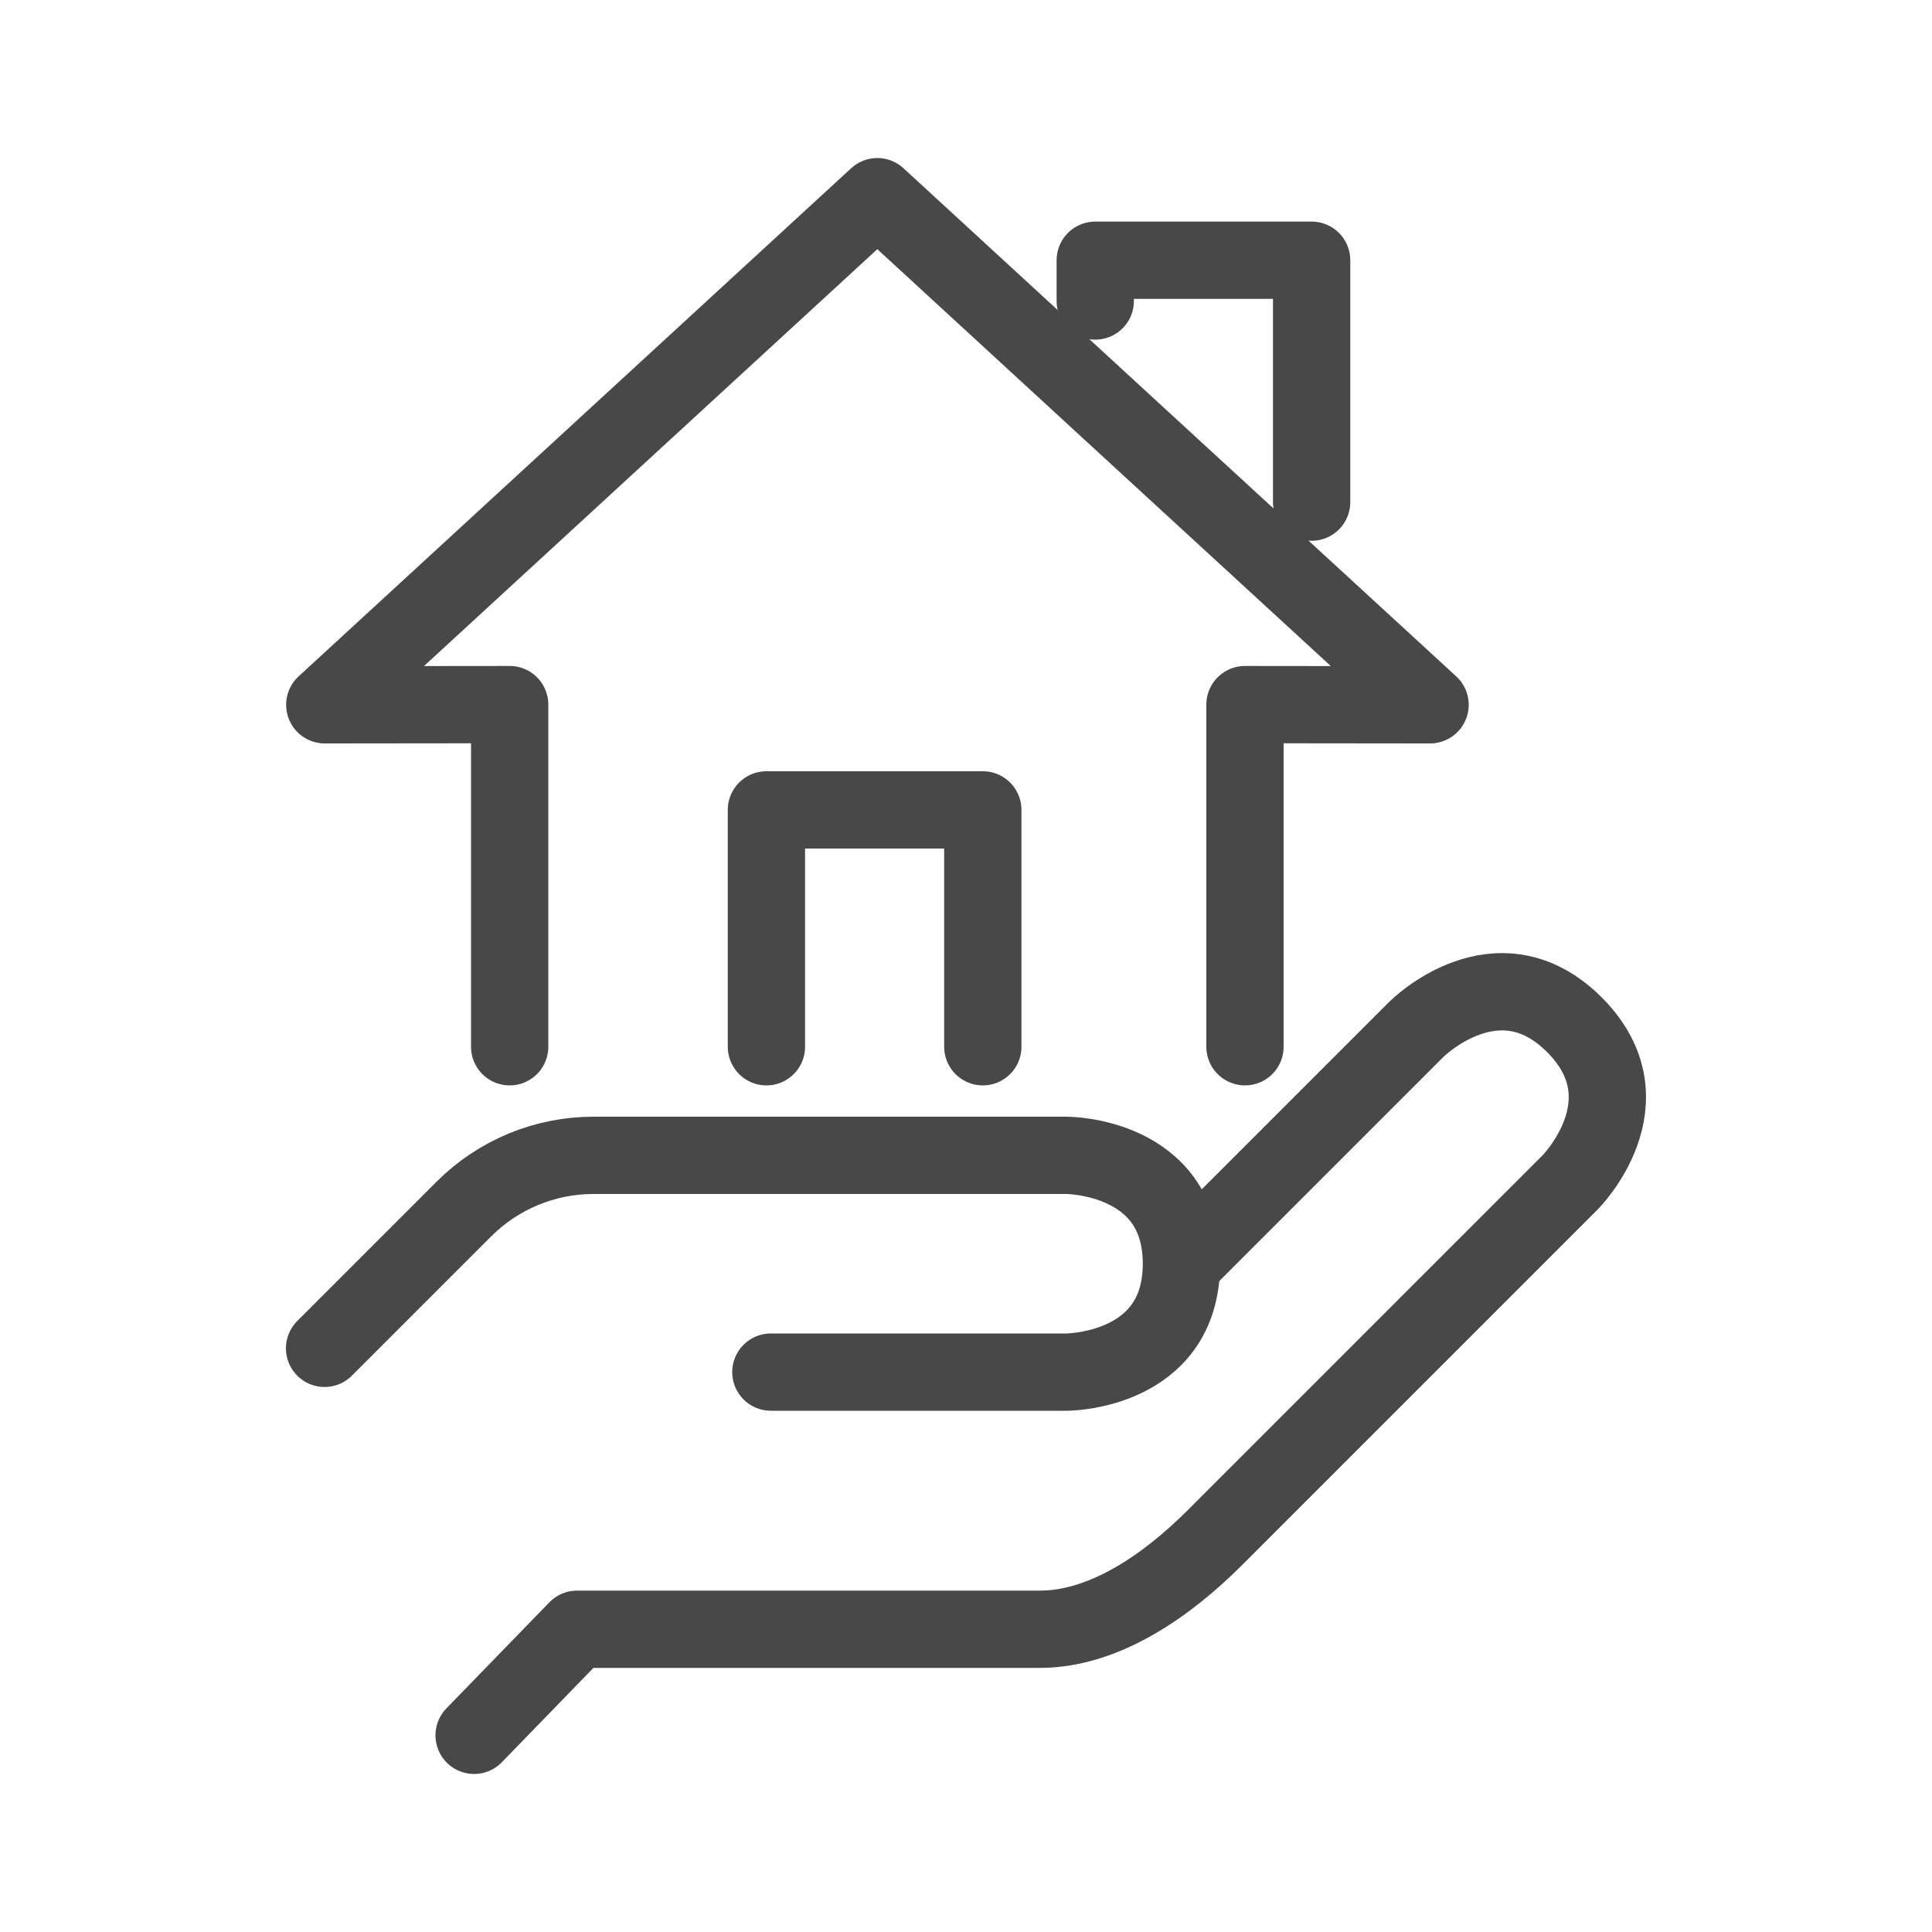
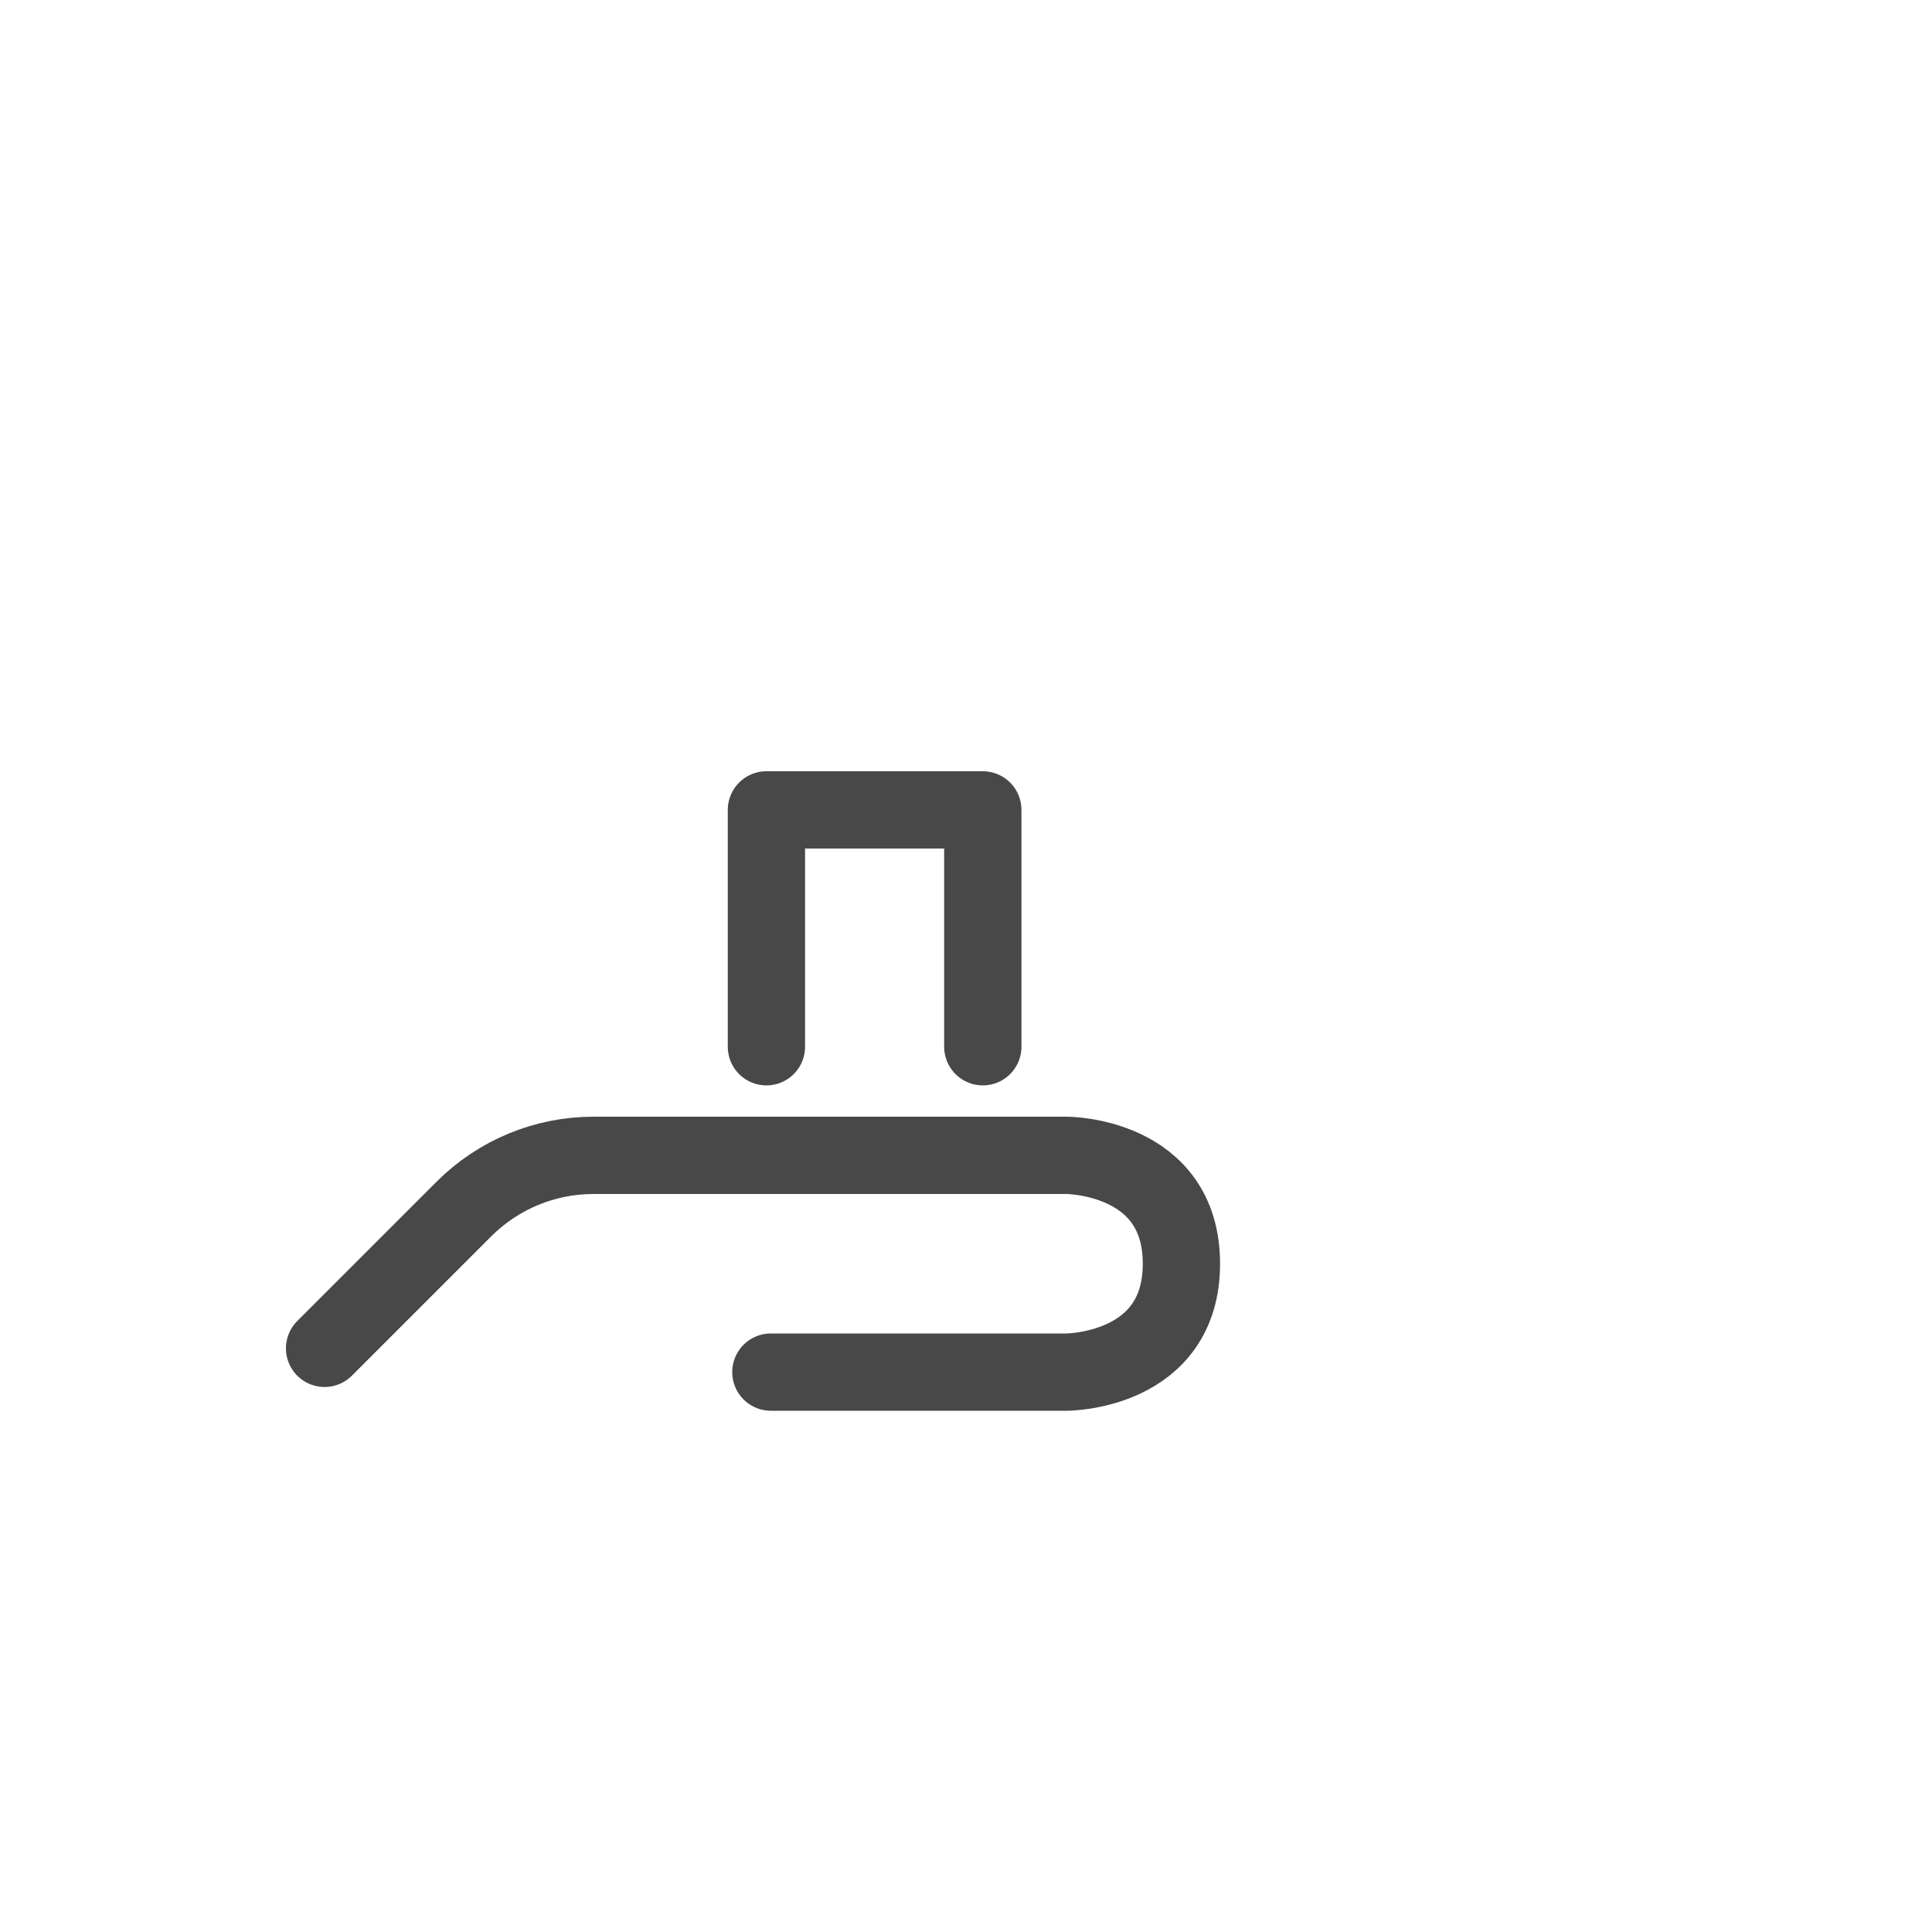
<svg xmlns="http://www.w3.org/2000/svg" width="24" height="24" viewBox="0 0 100 100" fill="none">
-   <path d="M64.44 54.18V36.47L74.02 36.48L59.71 23.33L45.41 10.18L31.11 23.33L16.81 36.48L26.38 36.47V54.18" stroke="#484848" stroke-width="4" stroke-linecap="round" stroke-linejoin="round" />
-   <path d="M56.69 15.58V13.47H67.89V25.99" stroke="#484848" stroke-width="4" stroke-linecap="round" stroke-linejoin="round" />
  <path d="M39.67 54.18V41.92H50.87V54.18" stroke="#484848" stroke-width="4" stroke-linecap="round" stroke-linejoin="round" />
  <path d="M39.9 71.02H55.21C55.21 71.02 61.15 71.02 61.15 65.41C61.15 59.8 55.21 59.8 55.21 59.8H30.72C28.2 59.8 25.79 60.8 24.01 62.58L16.8 69.79" stroke="#484848" stroke-width="4" stroke-linecap="round" stroke-linejoin="round" />
-   <path d="M61.17 65.42L73.32 53.27C73.32 53.27 77.52 49.07 81.49 53.04C85.46 57.01 81.26 61.21 81.26 61.21L62.89 79.58C60.48 81.99 57.22 84.33 53.82 84.33H29.87L24.54 89.82" stroke="#484848" stroke-width="4" stroke-linecap="round" stroke-linejoin="round" />
</svg>